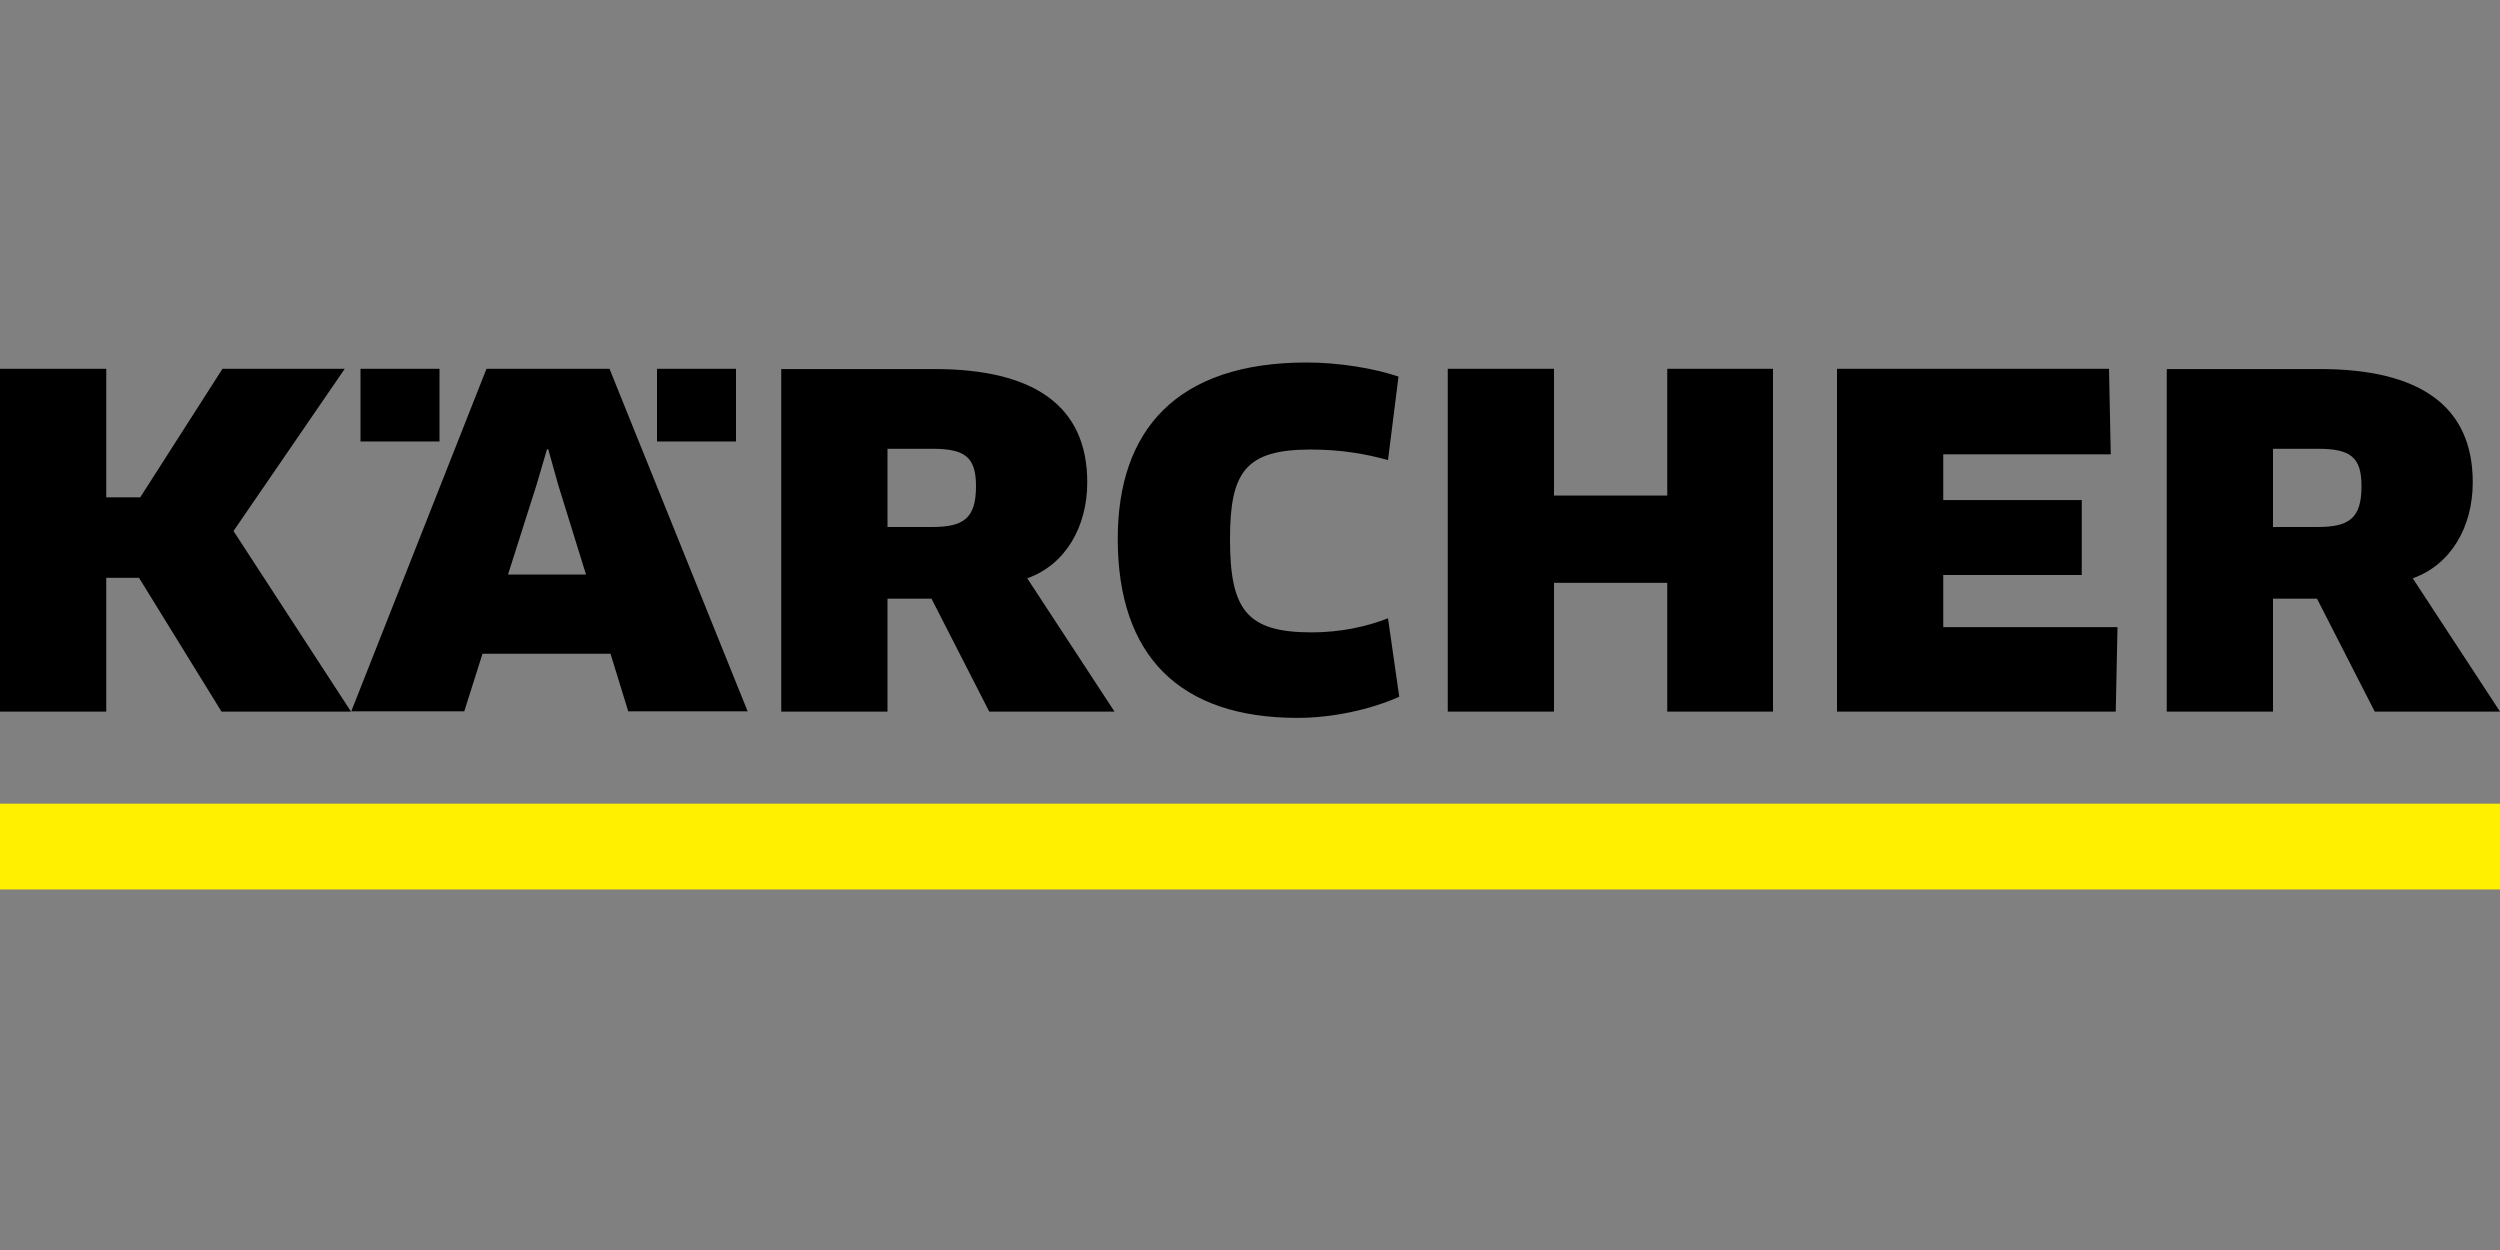
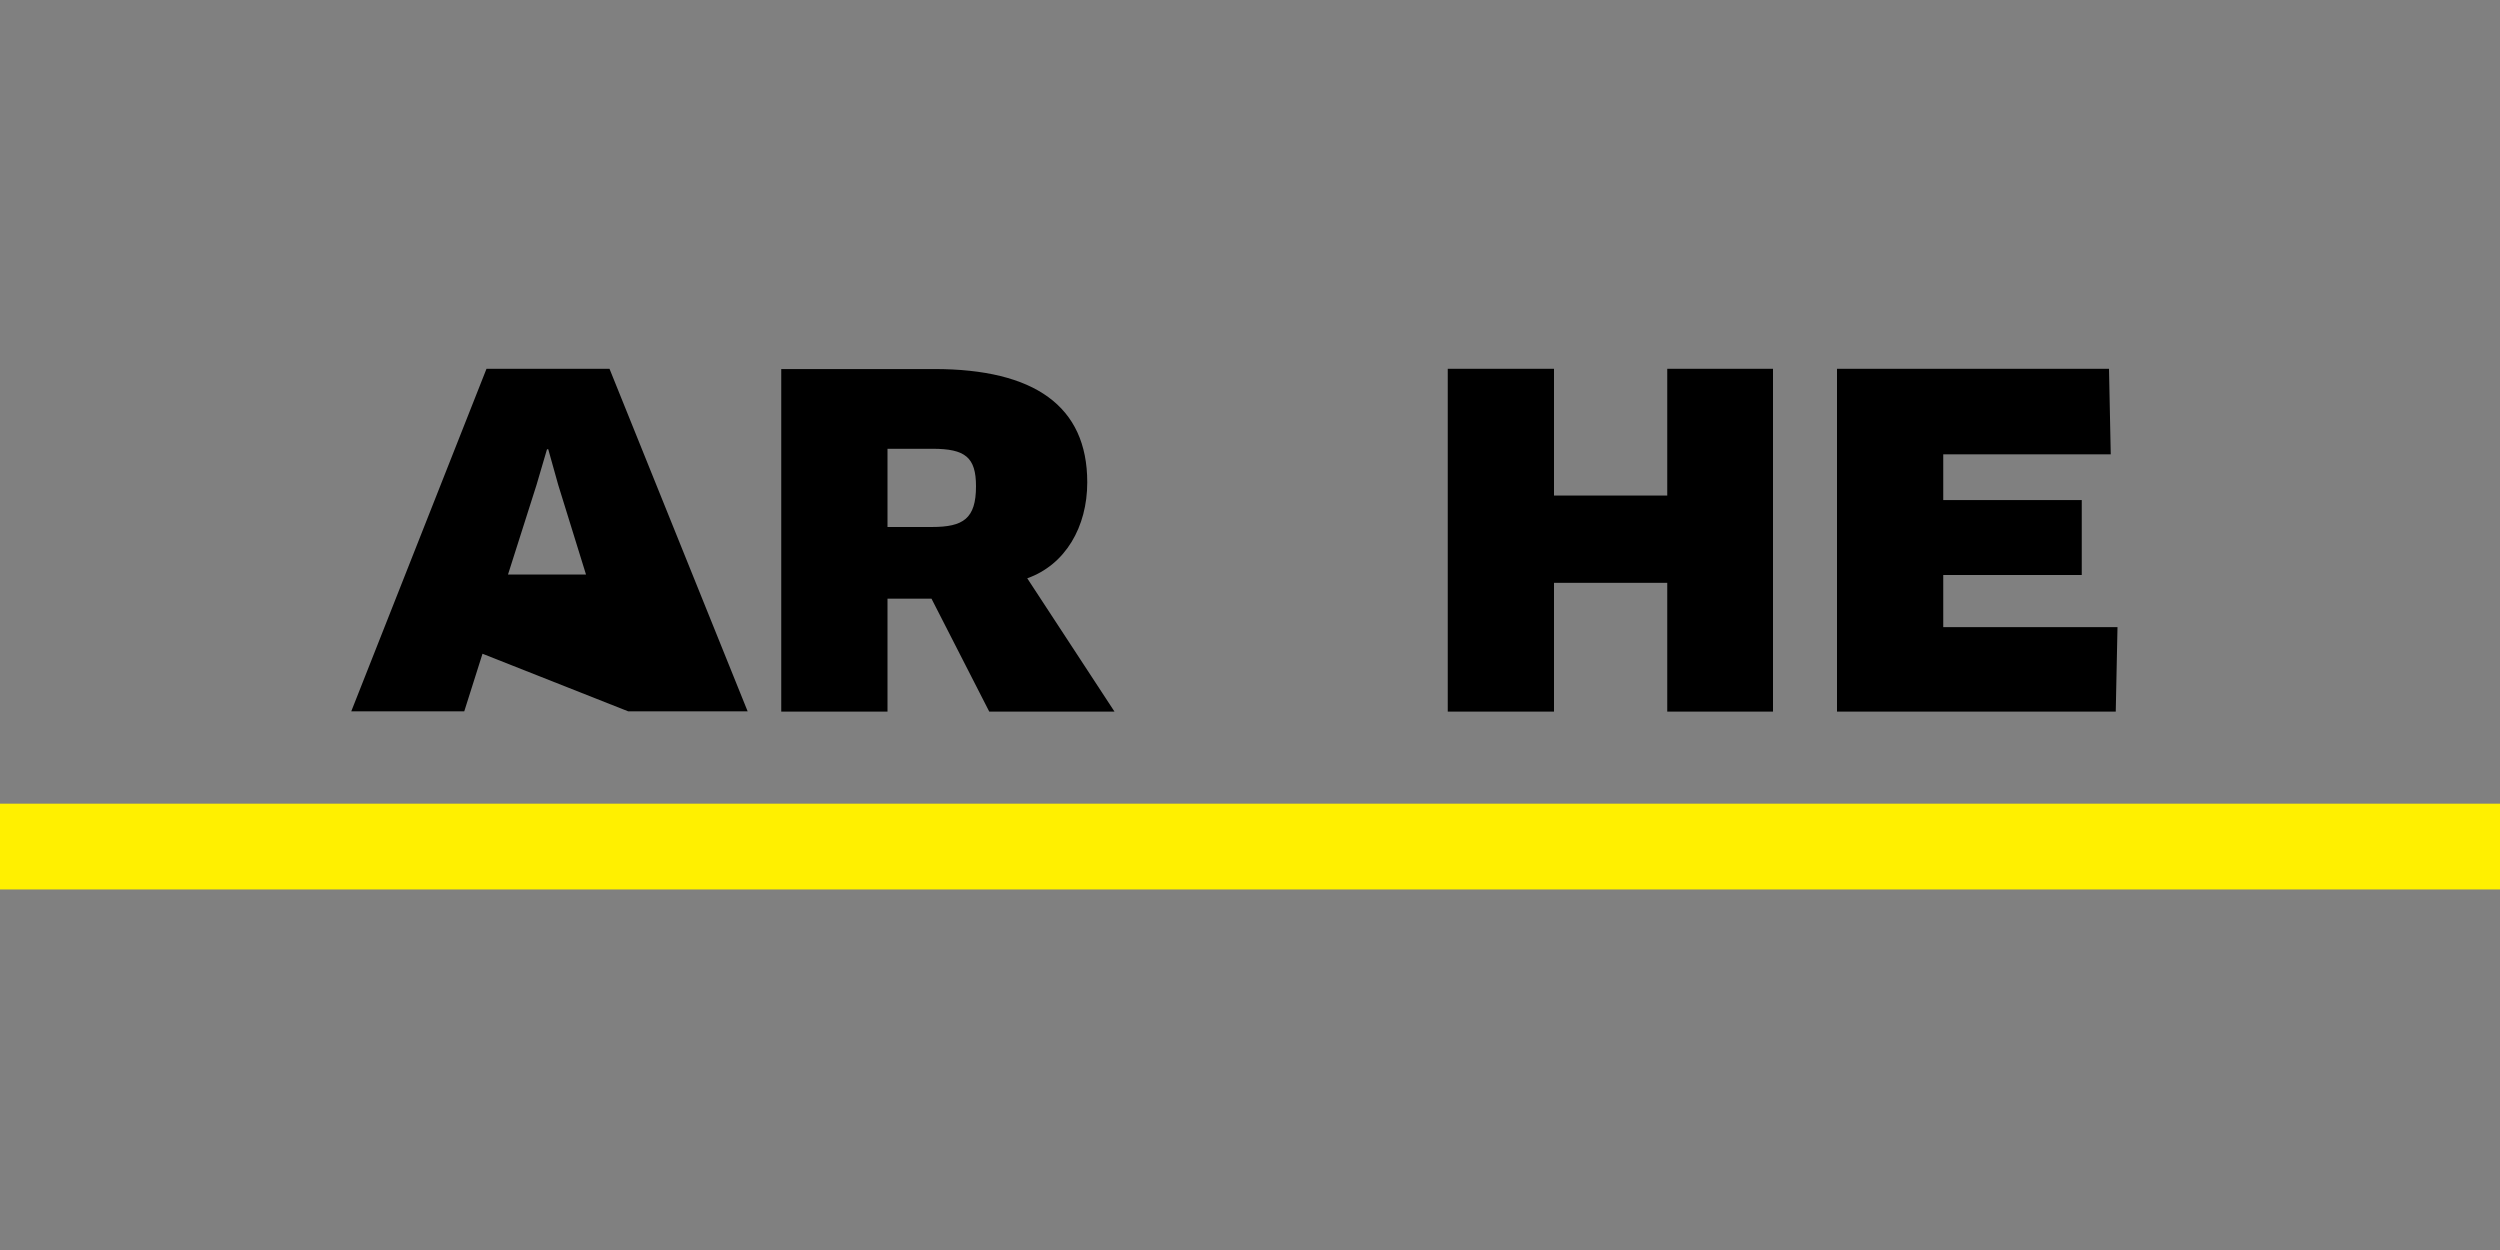
<svg xmlns="http://www.w3.org/2000/svg" width="200px" height="100px" viewBox="0 0 200 100" version="1.1">
  <rect x="0" y="0" width="200" height="100" fill="#808080" stroke="none" />
  <title>Artboard</title>
  <g id="Artboard" stroke="none" stroke-width="1" fill="none" fill-rule="evenodd">
    <g id="Kärcher_Logo_2015" transform="translate(0, 29)" fill-rule="nonzero">
      <rect id="d" fill="#FFF000" x="0" y="35.294" width="200" height="6.863" />
      <g id="e" fill="#000000">
        <path d="M78.08,9.9 C78.08,12.495 77.06,13.159 74.56,13.159 L71,13.159 L71,6.902 L74.6,6.902 C77.22,6.902 78.08,7.586 78.08,9.9 L78.08,9.9 Z M86.98,9.578 C86.98,3.481 82.74,0.523 74.74,0.523 L62.5,0.523 L62.5,27.928 L71,27.928 L71,18.894 L74.52,18.894 L79.14,27.928 L89.16,27.928 L82.18,17.264 C85.24,16.178 86.98,13.139 86.98,9.598 L86.98,9.598 L86.98,9.578 Z" id="Shape" />
        <polygon id="Path" points="155.46 21.168 155.46 17.002 166.54 17.002 166.54 11.006 155.46 11.006 155.46 7.344 168.86 7.344 168.72 0.503 146.96 0.503 146.96 27.928 169.26 27.928 169.4 21.168" />
        <polygon id="Path" points="141.84 27.928 141.84 0.503 133.38 0.503 133.38 10.644 124.32 10.644 124.32 0.503 115.82 0.503 115.82 27.928 124.32 27.928 124.32 17.626 133.38 17.626 133.38 27.928" />
-         <path d="M111.88,1.127 C109.92,0.463 107.12,0 104.54,0 C94.08,0 89.42,5.453 89.42,14.105 C89.42,23.461 94.36,28.431 103.8,28.431 C106.6,28.431 109.64,27.767 111.94,26.741 L111.04,20.463 C109.3,21.147 107.18,21.59 104.94,21.59 C99.74,21.59 98.4,19.799 98.4,14.125 C98.4,8.753 99.64,6.962 104.86,6.962 C107.3,6.962 109.32,7.324 111.04,7.807 L111.88,1.127 L111.88,1.127 Z" id="Path" />
-         <path d="M188.92,9.9 C188.92,12.495 187.9,13.159 185.4,13.159 L181.84,13.159 L181.84,6.902 L185.44,6.902 C188.06,6.902 188.92,7.586 188.92,9.9 L188.92,9.9 L188.92,9.9 Z M197.82,9.578 C197.82,3.481 193.58,0.523 185.58,0.523 L173.34,0.523 L173.34,27.928 L181.84,27.928 L181.84,18.894 L185.36,18.894 L189.98,27.928 L200,27.928 L193.02,17.264 C196.08,16.178 197.82,13.139 197.82,9.598 L197.82,9.598 L197.82,9.578 Z" id="Shape" />
-         <path d="M46.88,16.962 L40.64,16.962 L42.92,9.799 L43.76,6.942 L43.86,6.942 L44.66,9.799 L46.88,16.962 Z M59.82,27.928 L48.76,0.503 L38.92,0.503 L28.1,27.908 L37.14,27.908 L38.6,23.3 L48.84,23.3 L50.26,27.908 L59.82,27.908 L59.82,27.928 Z" id="Shape" />
-         <rect id="Rectangle" x="28.84" y="0.503" width="6.32" height="5.815" />
-         <rect id="Rectangle" x="52.56" y="0.503" width="6.32" height="5.815" />
-         <polygon id="Path" points="17.8 0.503 11.22 10.785 8.5 10.785 8.5 0.503 0 0.503 0 27.928 8.5 27.928 8.5 17.224 11.12 17.224 17.72 27.928 28.08 27.928 18.68 13.481 27.58 0.503" />
+         <path d="M46.88,16.962 L40.64,16.962 L42.92,9.799 L43.76,6.942 L43.86,6.942 L44.66,9.799 L46.88,16.962 Z M59.82,27.928 L48.76,0.503 L38.92,0.503 L28.1,27.908 L37.14,27.908 L38.6,23.3 L50.26,27.908 L59.82,27.908 L59.82,27.928 Z" id="Shape" />
      </g>
    </g>
  </g>
</svg>